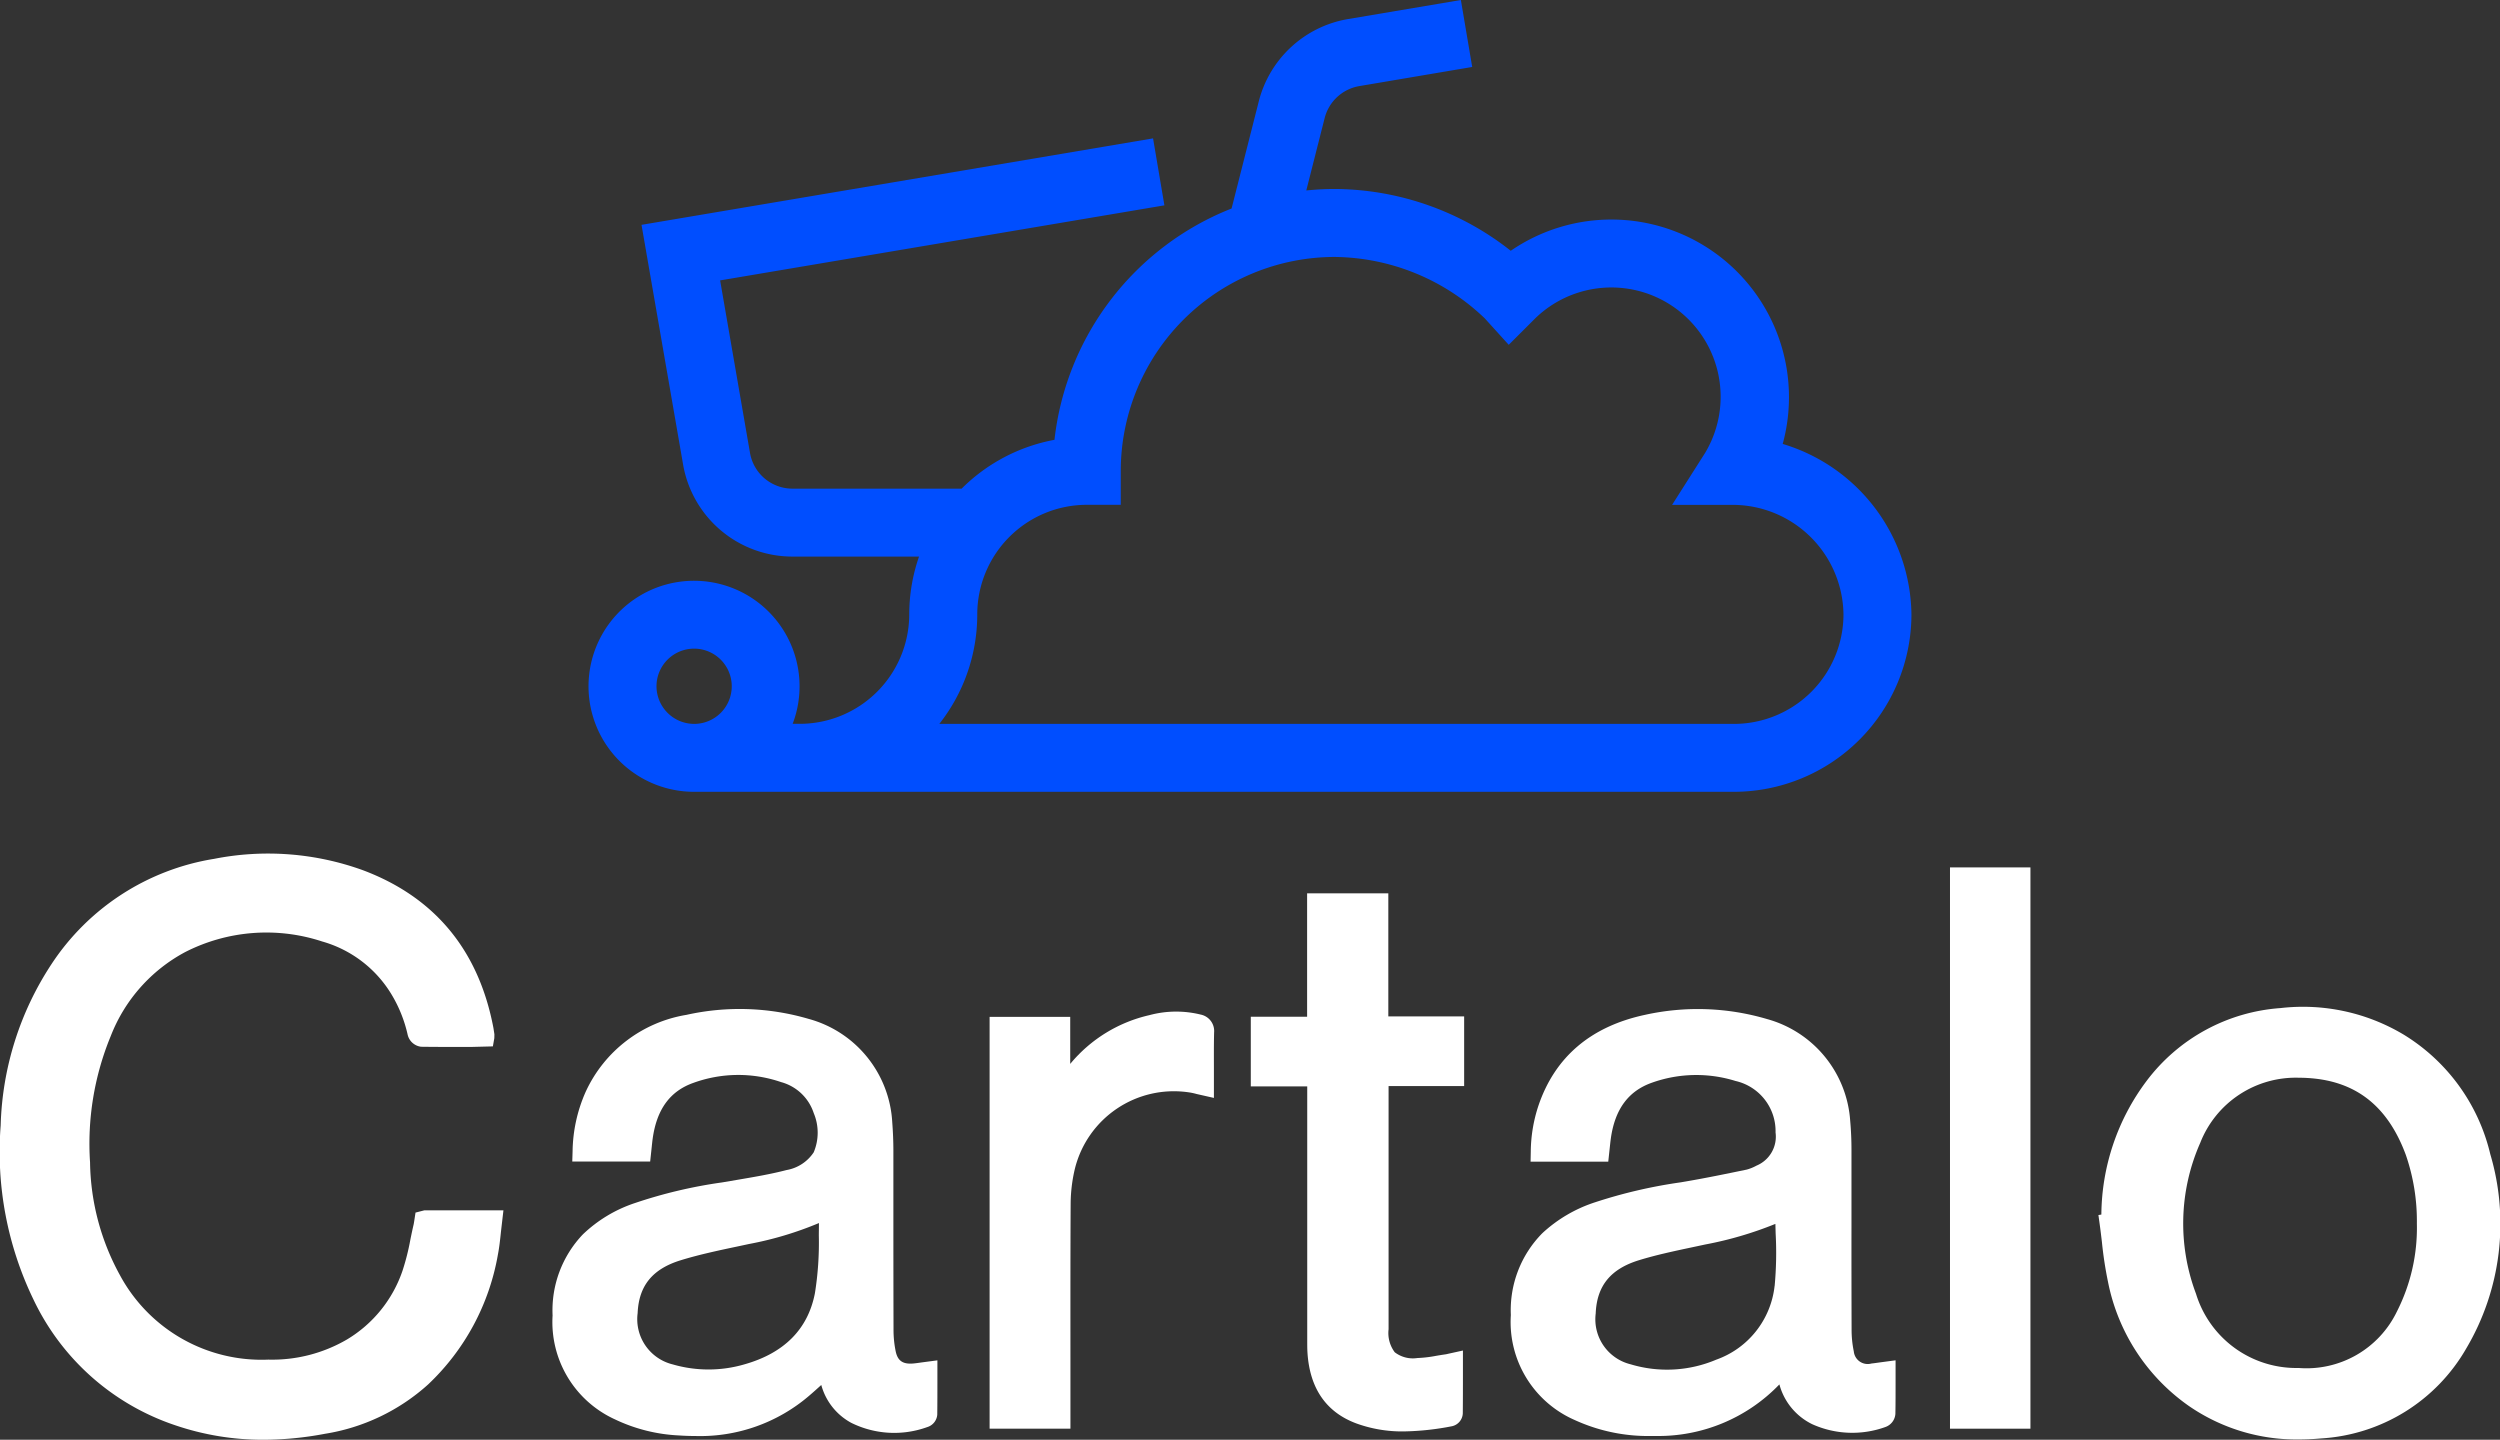
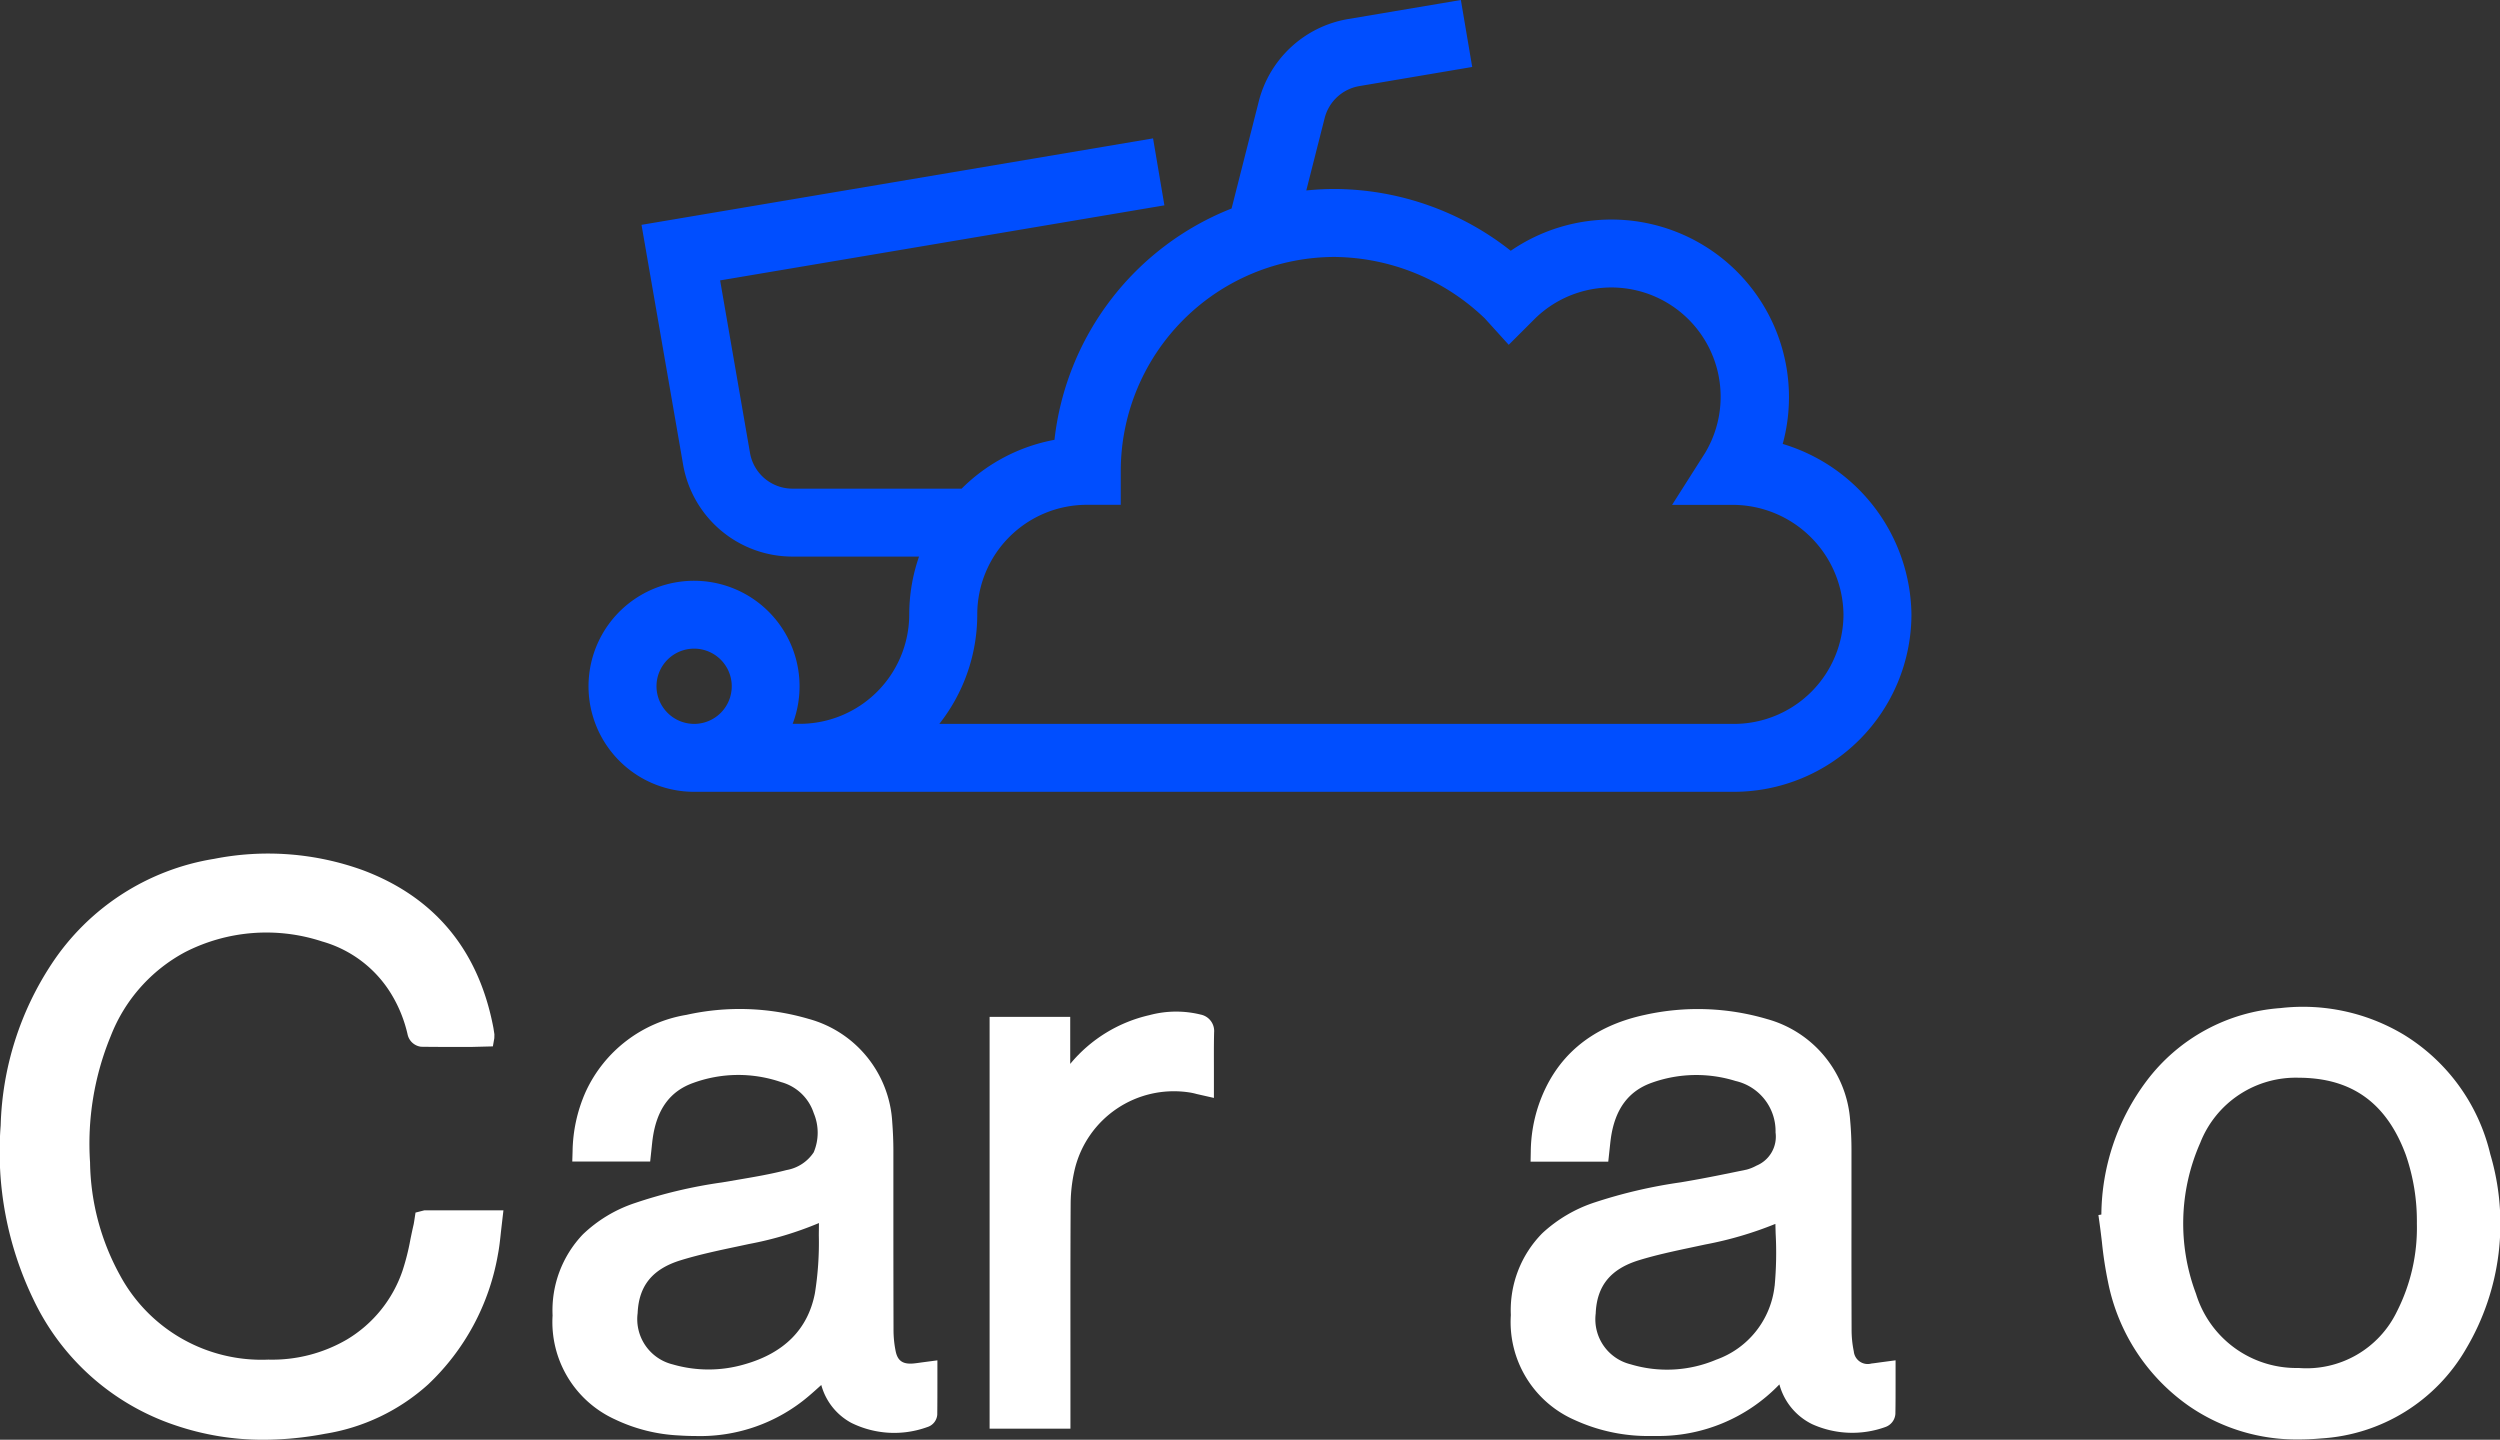
<svg xmlns="http://www.w3.org/2000/svg" width="216.5" height="124.683" viewBox="0 0 216.5 124.683">
  <rect x="0" y="0" width="216.5" height="124.683" fill="#333333" stroke="none" />
  <g id="Group_57" data-name="Group 57" transform="translate(-10154.001 22462)">
    <path id="Path_5752" data-name="Path 5752" d="M35.985,122.516l-.112.728c-.017.107-.032.211-.053.307-.1.426-.188.854-.277,1.284a20.388,20.388,0,0,1-.679,2.7,11.1,11.1,0,0,1-4.812,5.968,12.841,12.841,0,0,1-6.766,1.747h-.068a13.925,13.925,0,0,1-12.829-7.313A20.825,20.825,0,0,1,7.8,118.17a24.443,24.443,0,0,1,1.8-10.962,13.987,13.987,0,0,1,6.429-7.248,15.447,15.447,0,0,1,11.871-.922,10.273,10.273,0,0,1,5.96,4.509,11.713,11.713,0,0,1,1.447,3.579,1.362,1.362,0,0,0,1.167,1.029c1.444.019,2.883.019,4.344.016l1.866-.048.125-.712.007-.333-.082-.537c-1.27-6.731-5.073-11.331-11.3-13.673a24.105,24.105,0,0,0-12.886-.986A20.814,20.814,0,0,0,4.46,101a26.7,26.7,0,0,0-4.4,13.963A29.386,29.386,0,0,0,2.9,130.047a20.955,20.955,0,0,0,12.255,10.88,23.486,23.486,0,0,0,7.676,1.262,28.716,28.716,0,0,0,5.317-.518,17.42,17.42,0,0,0,8.923-4.267,20.229,20.229,0,0,0,6.05-11.26c.126-.648.194-1.308.264-1.979l.213-1.844h-6.85Z" transform="translate(10154 -22479.506)" fill="#fff" />
    <path id="Path_5753" data-name="Path 5753" d="M91.133,138.677c-.253.036-.488.072-.729.092-.893.072-1.328-.243-1.5-1.035a9.219,9.219,0,0,1-.192-1.9Q88.7,131.415,88.7,127l0-6.625c0-.843-.036-1.687-.1-2.528a9.841,9.841,0,0,0-7.243-8.923,21.2,21.2,0,0,0-10.571-.35,11.705,11.705,0,0,0-8.753,6.709,13.115,13.115,0,0,0-1.114,5.108l-.027.885h6.746l.129-1.206c.029-.271.053-.532.09-.789.352-2.521,1.5-4.095,3.511-4.811a11.388,11.388,0,0,1,7.6-.073A4.1,4.1,0,0,1,81.8,117.08a4.369,4.369,0,0,1,0,3.4,3.546,3.546,0,0,1-2.351,1.535c-1.4.364-2.871.611-4.293.852l-1.3.221a41.569,41.569,0,0,0-7.55,1.789,11.946,11.946,0,0,0-4.5,2.713,9.533,9.533,0,0,0-2.619,7.019,9.256,9.256,0,0,0,5.385,8.99,14.428,14.428,0,0,0,5.564,1.4c.483.032.953.049,1.417.049a14.5,14.5,0,0,0,9.811-3.453c.371-.315.733-.64,1.092-.967a5.3,5.3,0,0,0,2.6,3.281,8.389,8.389,0,0,0,6.582.364A1.22,1.22,0,0,0,92.5,143.2c.012-.984.012-1.97.012-2.971l0-1.734Zm-8.88-12.07c0,.351-.007.7-.01,1.054a27.839,27.839,0,0,1-.337,5.013c-.6,3.114-2.655,5.189-6.1,6.166a11.1,11.1,0,0,1-6.212.007,4.035,4.035,0,0,1-3.041-4.445c.1-2.371,1.289-3.826,3.737-4.577,1.624-.5,3.337-.86,4.994-1.21l.91-.195a29.761,29.761,0,0,0,6.057-1.814" transform="translate(10142.668 -22482.689)" fill="#fff" />
    <path id="Path_5754" data-name="Path 5754" d="M193.739,138.678c-.245.035-.471.068-.695.091a1.209,1.209,0,0,1-1.528-1.054,9.189,9.189,0,0,1-.19-1.9q-.015-4.445-.01-8.888l0-6.667c0-.827-.036-1.658-.109-2.482a9.834,9.834,0,0,0-7.2-8.838,21.149,21.149,0,0,0-10.571-.366c-4.7,1.008-7.8,3.653-9.228,7.861a12.97,12.97,0,0,0-.665,3.983l-.017.873h6.727l.124-1.154c.032-.294.061-.58.1-.868.357-2.528,1.524-4.105,3.567-4.822a11.432,11.432,0,0,1,7.236-.144,4.456,4.456,0,0,1,3.461,4.455,2.719,2.719,0,0,1-1.658,2.878,3.833,3.833,0,0,1-.839.34c-1.745.361-3.492.723-5.249,1.023l-.478.082a43.124,43.124,0,0,0-7.4,1.724,12.292,12.292,0,0,0-4.574,2.68,9.483,9.483,0,0,0-2.726,7.089,9.255,9.255,0,0,0,5.506,9.078,15.29,15.29,0,0,0,6.783,1.392h.182a14.532,14.532,0,0,0,10.786-4.466,5.385,5.385,0,0,0,2.842,3.447,8.447,8.447,0,0,0,6.319.25,1.3,1.3,0,0,0,.883-1.137c.019-.961.017-1.92.017-2.912l0-1.734Zm-9.081-6.626a7.663,7.663,0,0,1-5.045,6.381,10.924,10.924,0,0,1-7.418.406,4.014,4.014,0,0,1-3.029-4.4c.095-2.394,1.286-3.861,3.757-4.619,1.478-.454,3.043-.786,4.555-1.108l1.148-.245a31.751,31.751,0,0,0,6.1-1.789q.011.4.022.805a31.282,31.282,0,0,1-.085,4.568" transform="translate(10123.023 -22482.689)" fill="#fff" />
    <path id="Path_5755" data-name="Path 5755" d="M258.689,120.615a16.6,16.6,0,0,0-7.5-10.365,16.982,16.982,0,0,0-10.672-2.3,15.913,15.913,0,0,0-11.612,6.331,19.5,19.5,0,0,0-3.9,11.549l-.255.043.114.826c.07.5.129,1.008.189,1.514a33.5,33.5,0,0,0,.531,3.465,17.166,17.166,0,0,0,6.982,10.717,16.411,16.411,0,0,0,9.556,2.912c.616,0,1.244-.029,1.881-.087a15.581,15.581,0,0,0,12.606-7.8,21.2,21.2,0,0,0,2.082-16.8m-6.363,5.988a15.988,15.988,0,0,1-1.723,7.609,8.691,8.691,0,0,1-8.52,4.9,9.086,9.086,0,0,1-8.882-6.421,17.271,17.271,0,0,1,.366-13.078,8.884,8.884,0,0,1,8.555-5.636,12.453,12.453,0,0,1,1.327.071c3.834.405,6.424,2.566,7.919,6.608a17.536,17.536,0,0,1,.958,5.949" transform="translate(10110.974 -22482.65)" fill="#fff" />
-     <path id="Path_5756" data-name="Path 5756" d="M145.876,95.675h-7.033v10.687h-4.877v6.032h4.887V134.47c0,.335,0,.669.022,1,.2,3.086,1.624,5.142,4.228,6.112a11.6,11.6,0,0,0,4.1.693,23.377,23.377,0,0,0,4.205-.454,1.191,1.191,0,0,0,.917-1.105c.012-1.148.012-2.3.012-3.48l0-1.966-1.259.277c-.1.023-.177.044-.26.055-.263.036-.525.08-.787.124a10.935,10.935,0,0,1-1.641.194,2.576,2.576,0,0,1-1.958-.5,2.777,2.777,0,0,1-.534-1.99V112.366h6.544v-6.032h-6.566Z" transform="translate(10128.354 -22480.314)" fill="#fff" />
-     <rect id="Rectangle_7443" data-name="Rectangle 7443" width="6.967" height="48.607" transform="translate(10322.87 -22386.883)" fill="#fff" />
    <path id="Path_5757" data-name="Path 5757" d="M124.264,108.6a8.9,8.9,0,0,0-4.428.05,12.489,12.489,0,0,0-6.863,4.225V108.8h-6.981v35.662h7l0-6.152c0-4.442-.007-8.883.019-13.324a13.321,13.321,0,0,1,.369-3.044,8.832,8.832,0,0,1,9.813-6.612,5.188,5.188,0,0,1,.724.15l1.5.34,0-2.386c0-1.109-.01-2.2.017-3.285a1.453,1.453,0,0,0-1.17-1.548" transform="translate(10133.709 -22482.74)" fill="#fff" />
    <path id="Path_5758" data-name="Path 5758" d="M166.451,38.448A15.383,15.383,0,0,0,142.9,21.717a24.789,24.789,0,0,0-15.251-5.352,24.371,24.371,0,0,0-2.455.129l1.59-6.267a3.748,3.748,0,0,1,3-2.771L139.562,5.8,138.58,0l-9.773,1.651a9.639,9.639,0,0,0-7.728,7.127l-2.355,9.278a24.473,24.473,0,0,0-15.338,20.032,15.349,15.349,0,0,0-8.04,4.229H80.706a3.734,3.734,0,0,1-3.688-3.1L74.432,24.283l38.474-6.5-.982-5.8-44.3,7.488,3.6,20.755A9.612,9.612,0,0,0,80.706,48.2H91.657a15.269,15.269,0,0,0-.848,5,9.494,9.494,0,0,1-9.484,9.484h-.612a9.138,9.138,0,1,0-8.527,5.887h90.044A15.388,15.388,0,0,0,177.6,53.2a15.625,15.625,0,0,0-11.151-14.756M68.922,59.422a3.258,3.258,0,1,1,3.264,3.267,3.268,3.268,0,0,1-3.264-3.267m93.309,3.267H93.414A15.3,15.3,0,0,0,96.7,53.2a9.494,9.494,0,0,1,9.484-9.484h2.943V40.776a18.545,18.545,0,0,1,18.525-18.524,19.047,19.047,0,0,1,13,5.321l2.074,2.288,2.186-2.185A9.464,9.464,0,0,1,159.745,39.2l-2.873,4.522h5.358a9.611,9.611,0,0,1,9.484,9.484,9.495,9.495,0,0,1-9.484,9.484" transform="translate(10141.932 -22462)" fill="#004eff" />
  </g>
</svg>